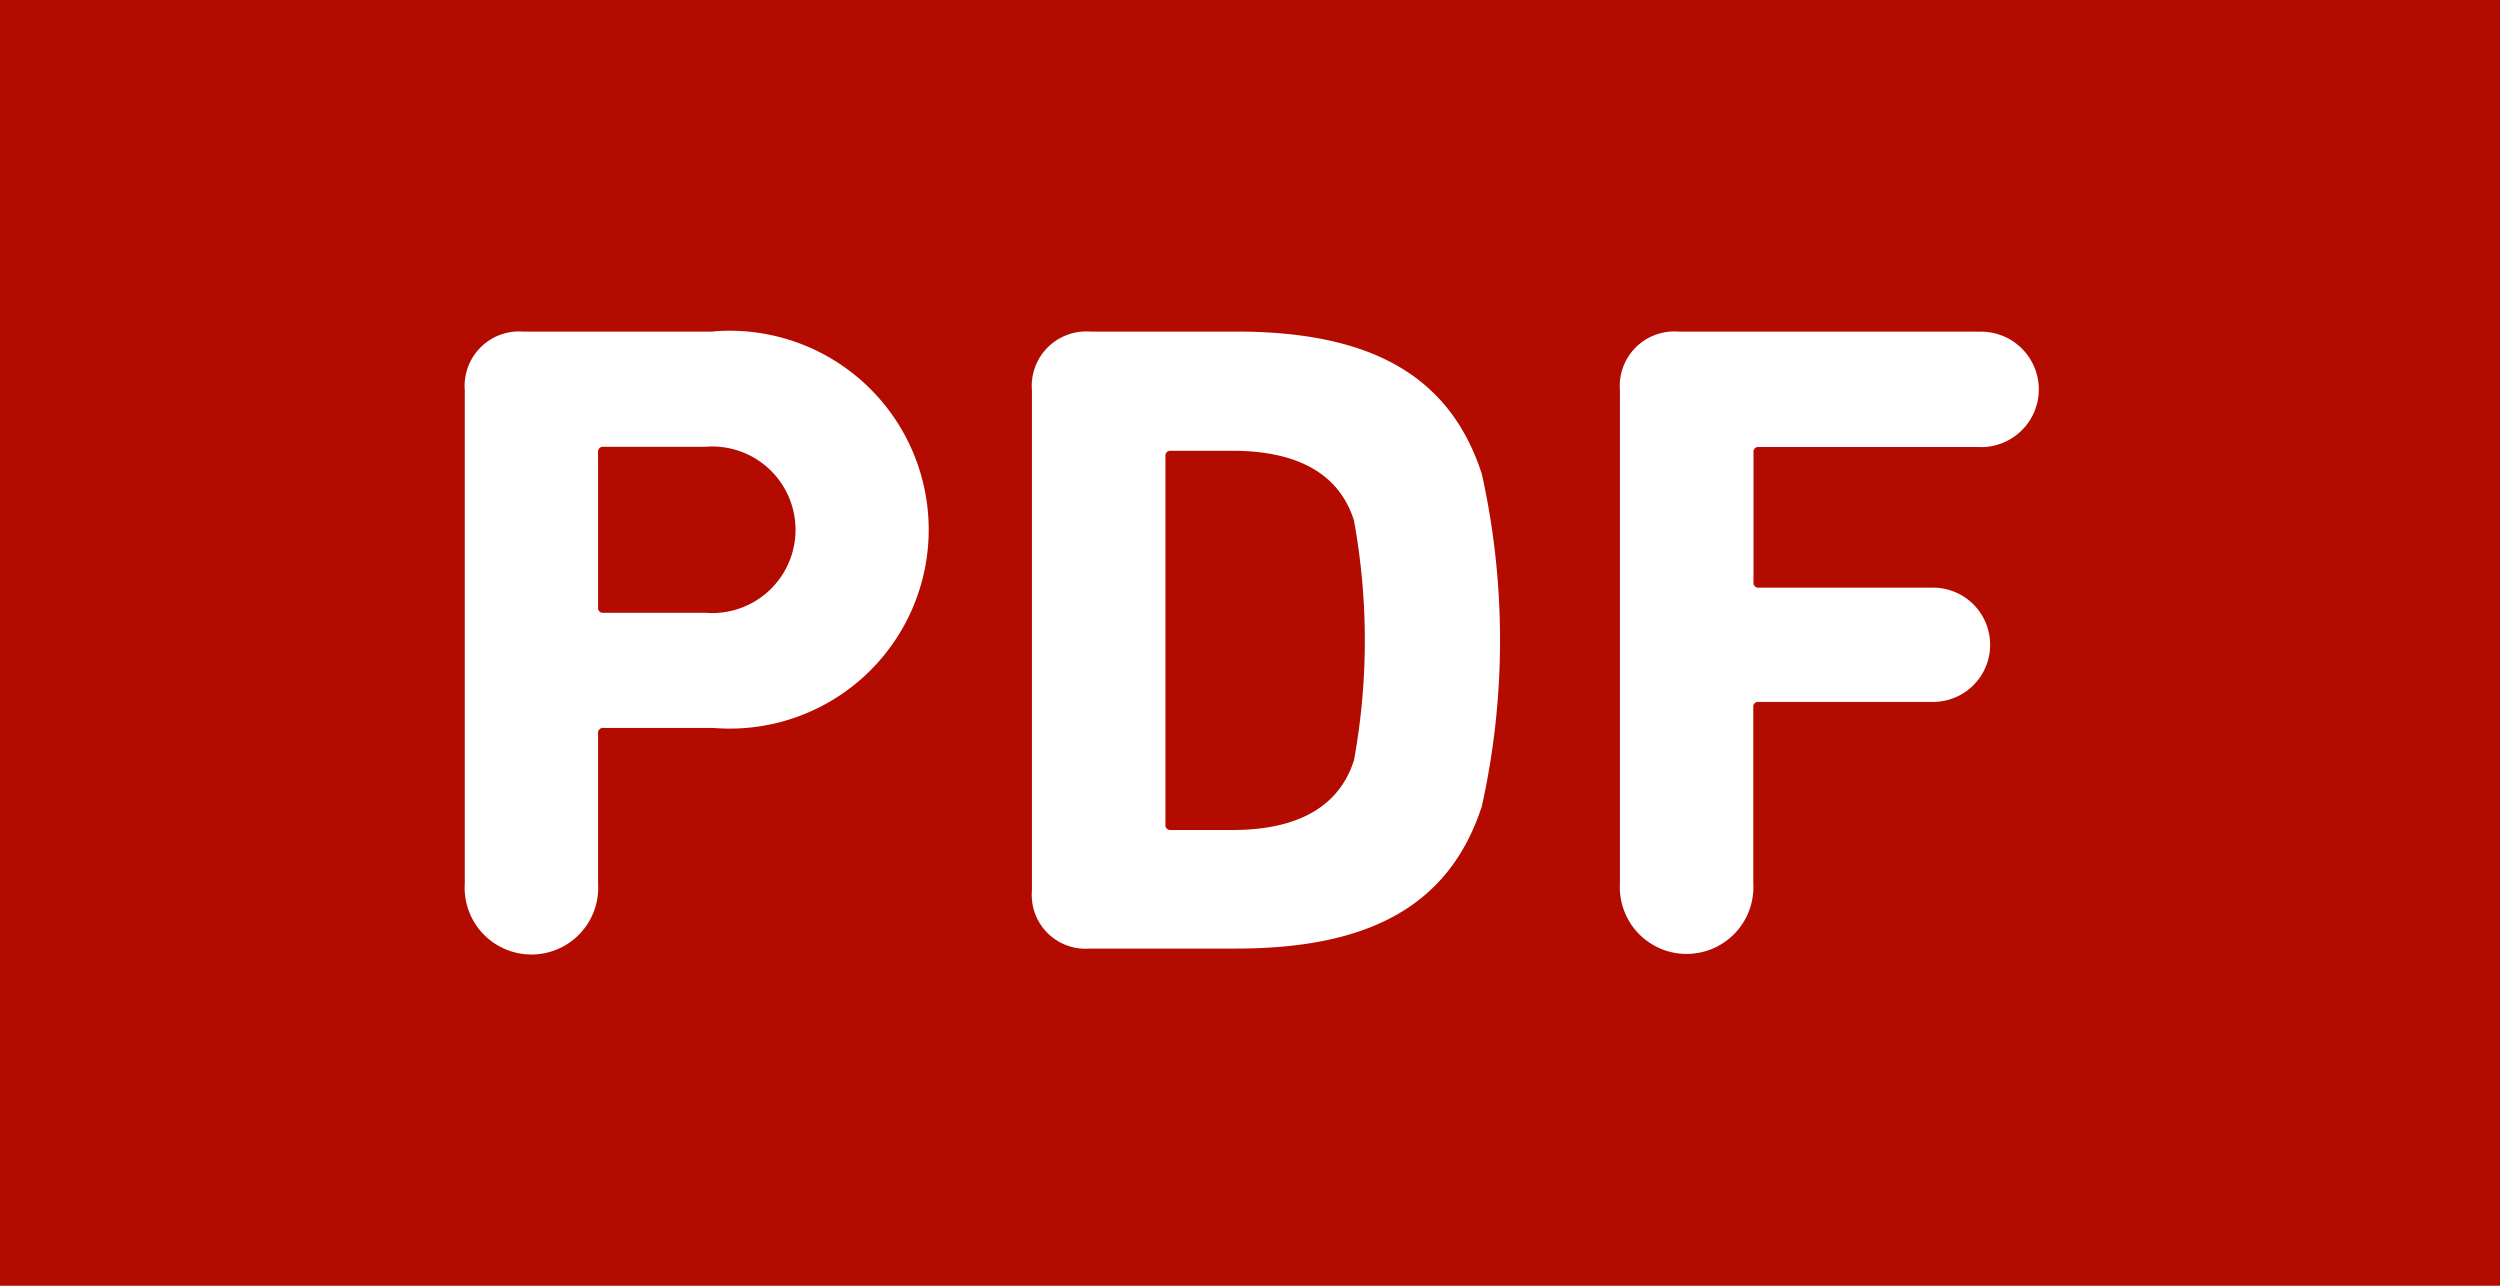
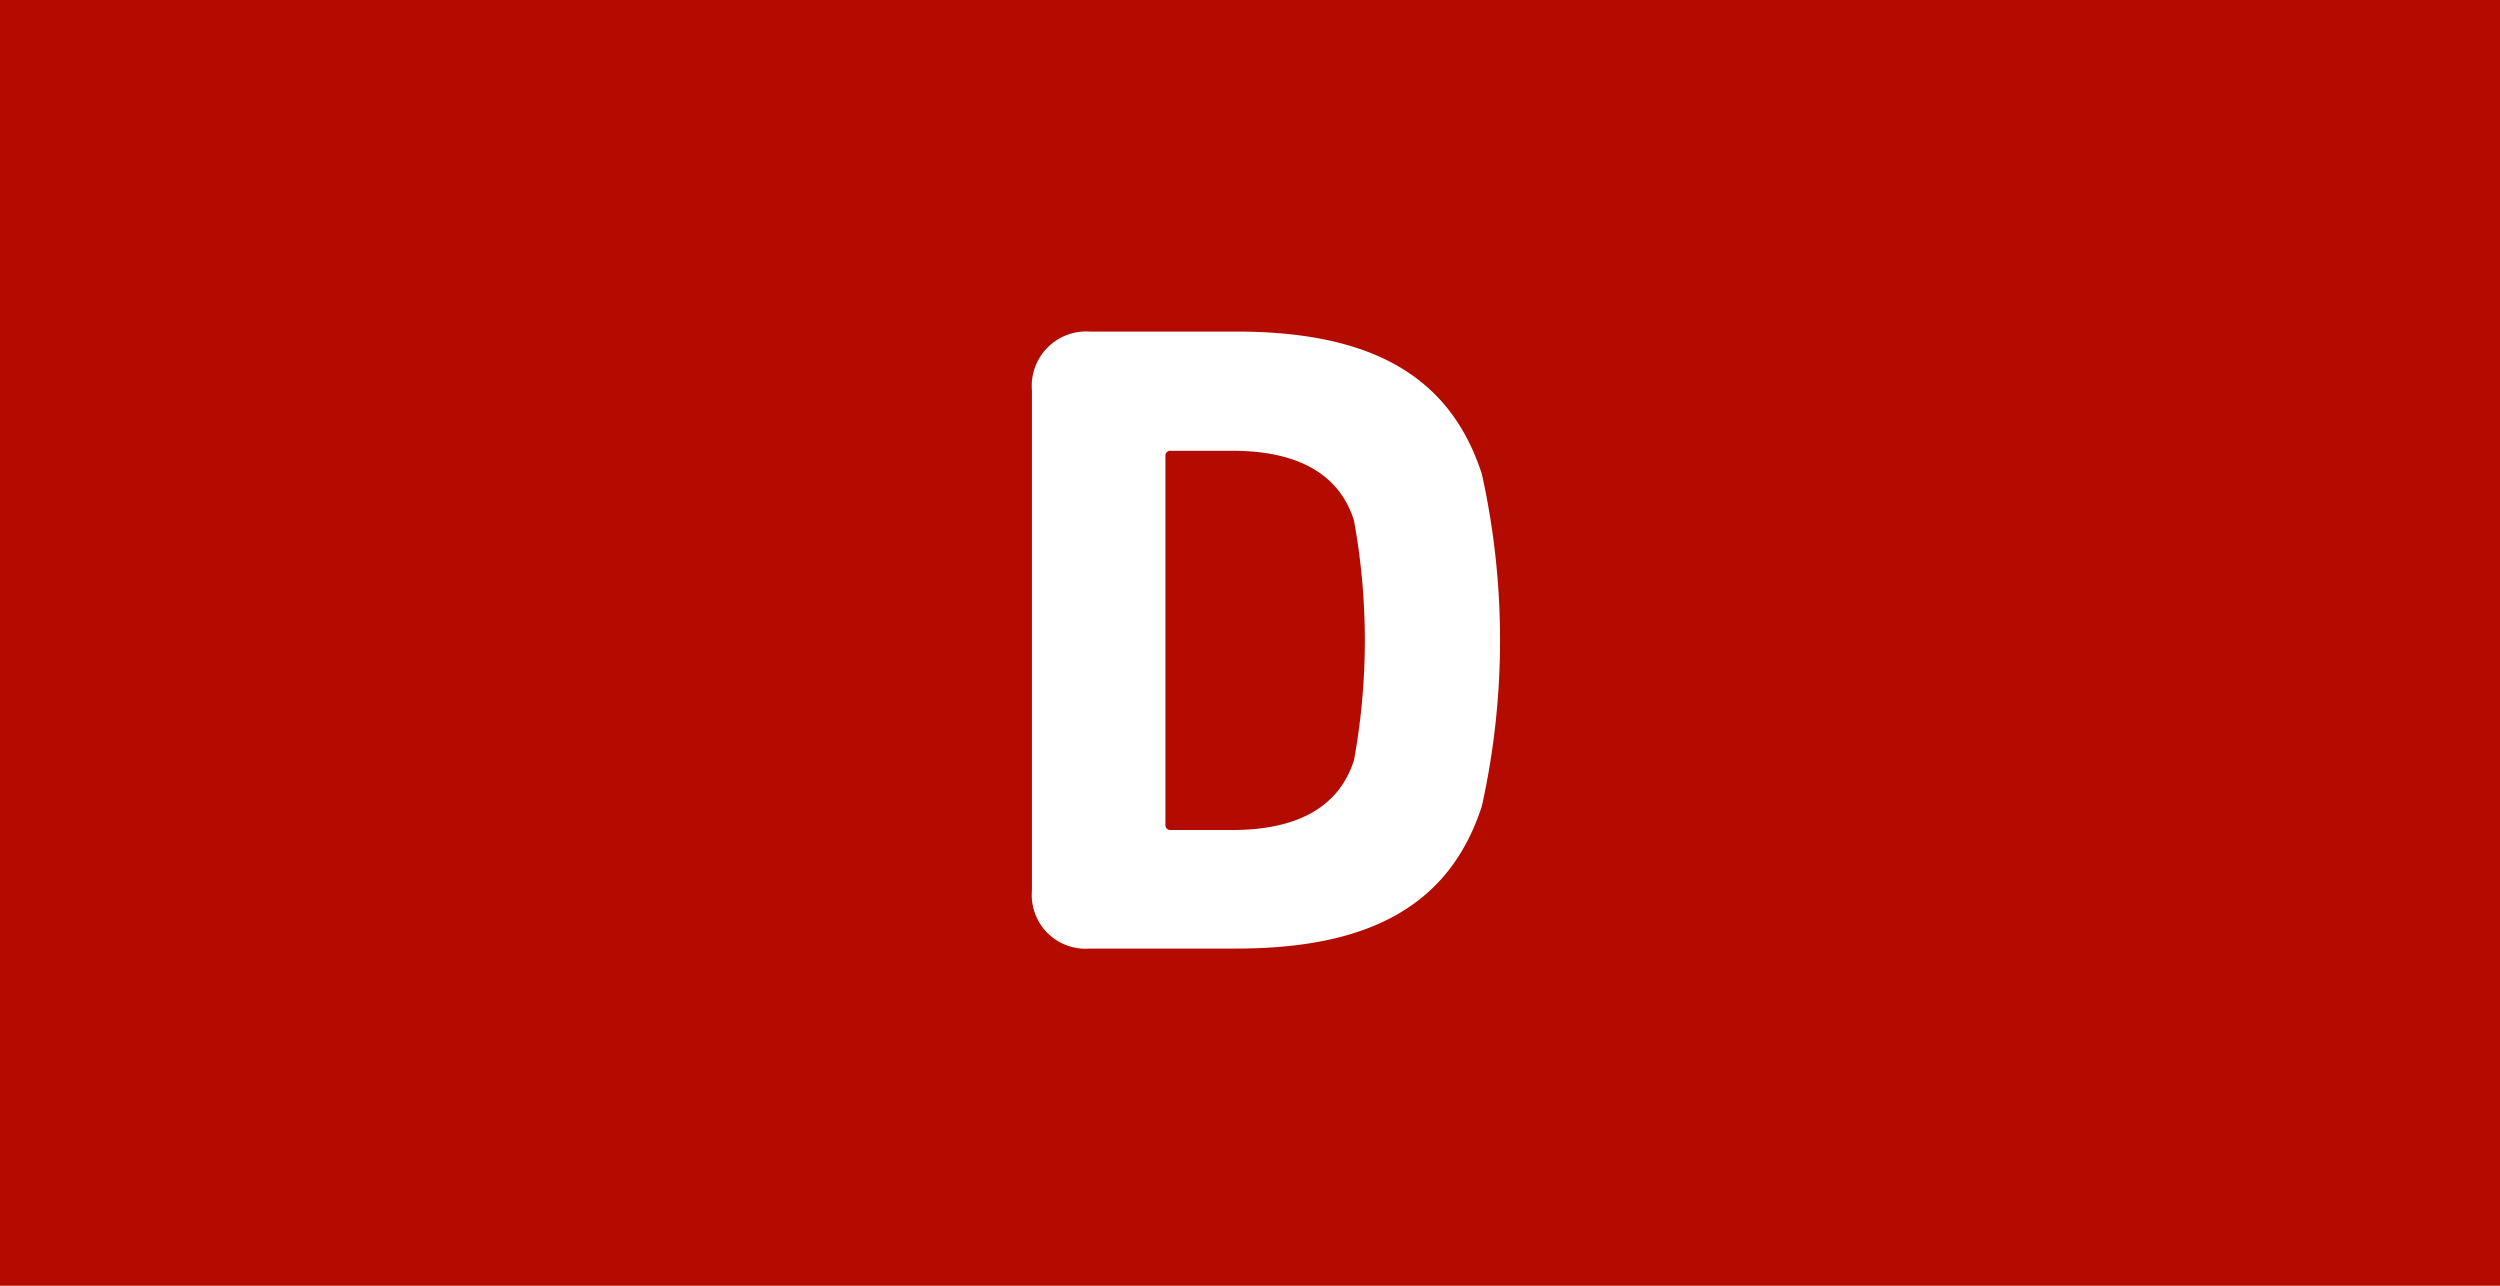
<svg xmlns="http://www.w3.org/2000/svg" width="35" height="18" viewBox="0 0 35 18">
  <g transform="translate(-642 -1016)">
    <rect width="35" height="18" transform="translate(642 1016)" fill="#b30b00" />
    <g transform="translate(-405.014 33.753)">
-       <path d="M138.212,252.785h-2.668a.763.763,0,0,0-.812.825v6.9a.935.935,0,1,0,1.866,0v-2.1a.068.068,0,0,1,.077-.076h1.537a2.785,2.785,0,1,0,0-5.551Zm-.115,3.937h-1.422a.068.068,0,0,1-.077-.076v-2.172a.068.068,0,0,1,.077-.076H138.1a1.166,1.166,0,1,1,0,2.324Z" transform="translate(918.789 734.104)" fill="#fff" />
      <path d="M222.494,252.785h-2.045a.763.763,0,0,0-.812.825v7a.753.753,0,0,0,.812.813h2.045c1.841,0,2.985-.584,3.442-1.994a10.736,10.736,0,0,0,0-4.649C225.48,253.369,224.336,252.785,222.494,252.785Zm1.652,6c-.217.686-.838.978-1.7.978h-.863a.068.068,0,0,1-.077-.076v-5.157a.068.068,0,0,1,.077-.076h.863c.865,0,1.486.293,1.7.978a9.355,9.355,0,0,1,0,3.354Z" transform="translate(841.824 734.104)" fill="#fff" />
-       <path d="M312.659,252.785h-4.191a.764.764,0,0,0-.814.825v6.9a.935.935,0,1,0,1.867,0v-2.464a.067.067,0,0,1,.076-.076h2.44a.8.8,0,1,0,0-1.6H309.6a.067.067,0,0,1-.076-.076v-1.817a.067.067,0,0,1,.076-.076h3.061a.808.808,0,1,0,0-1.613Z" transform="translate(762.039 734.104)" fill="#fff" />
    </g>
  </g>
</svg>